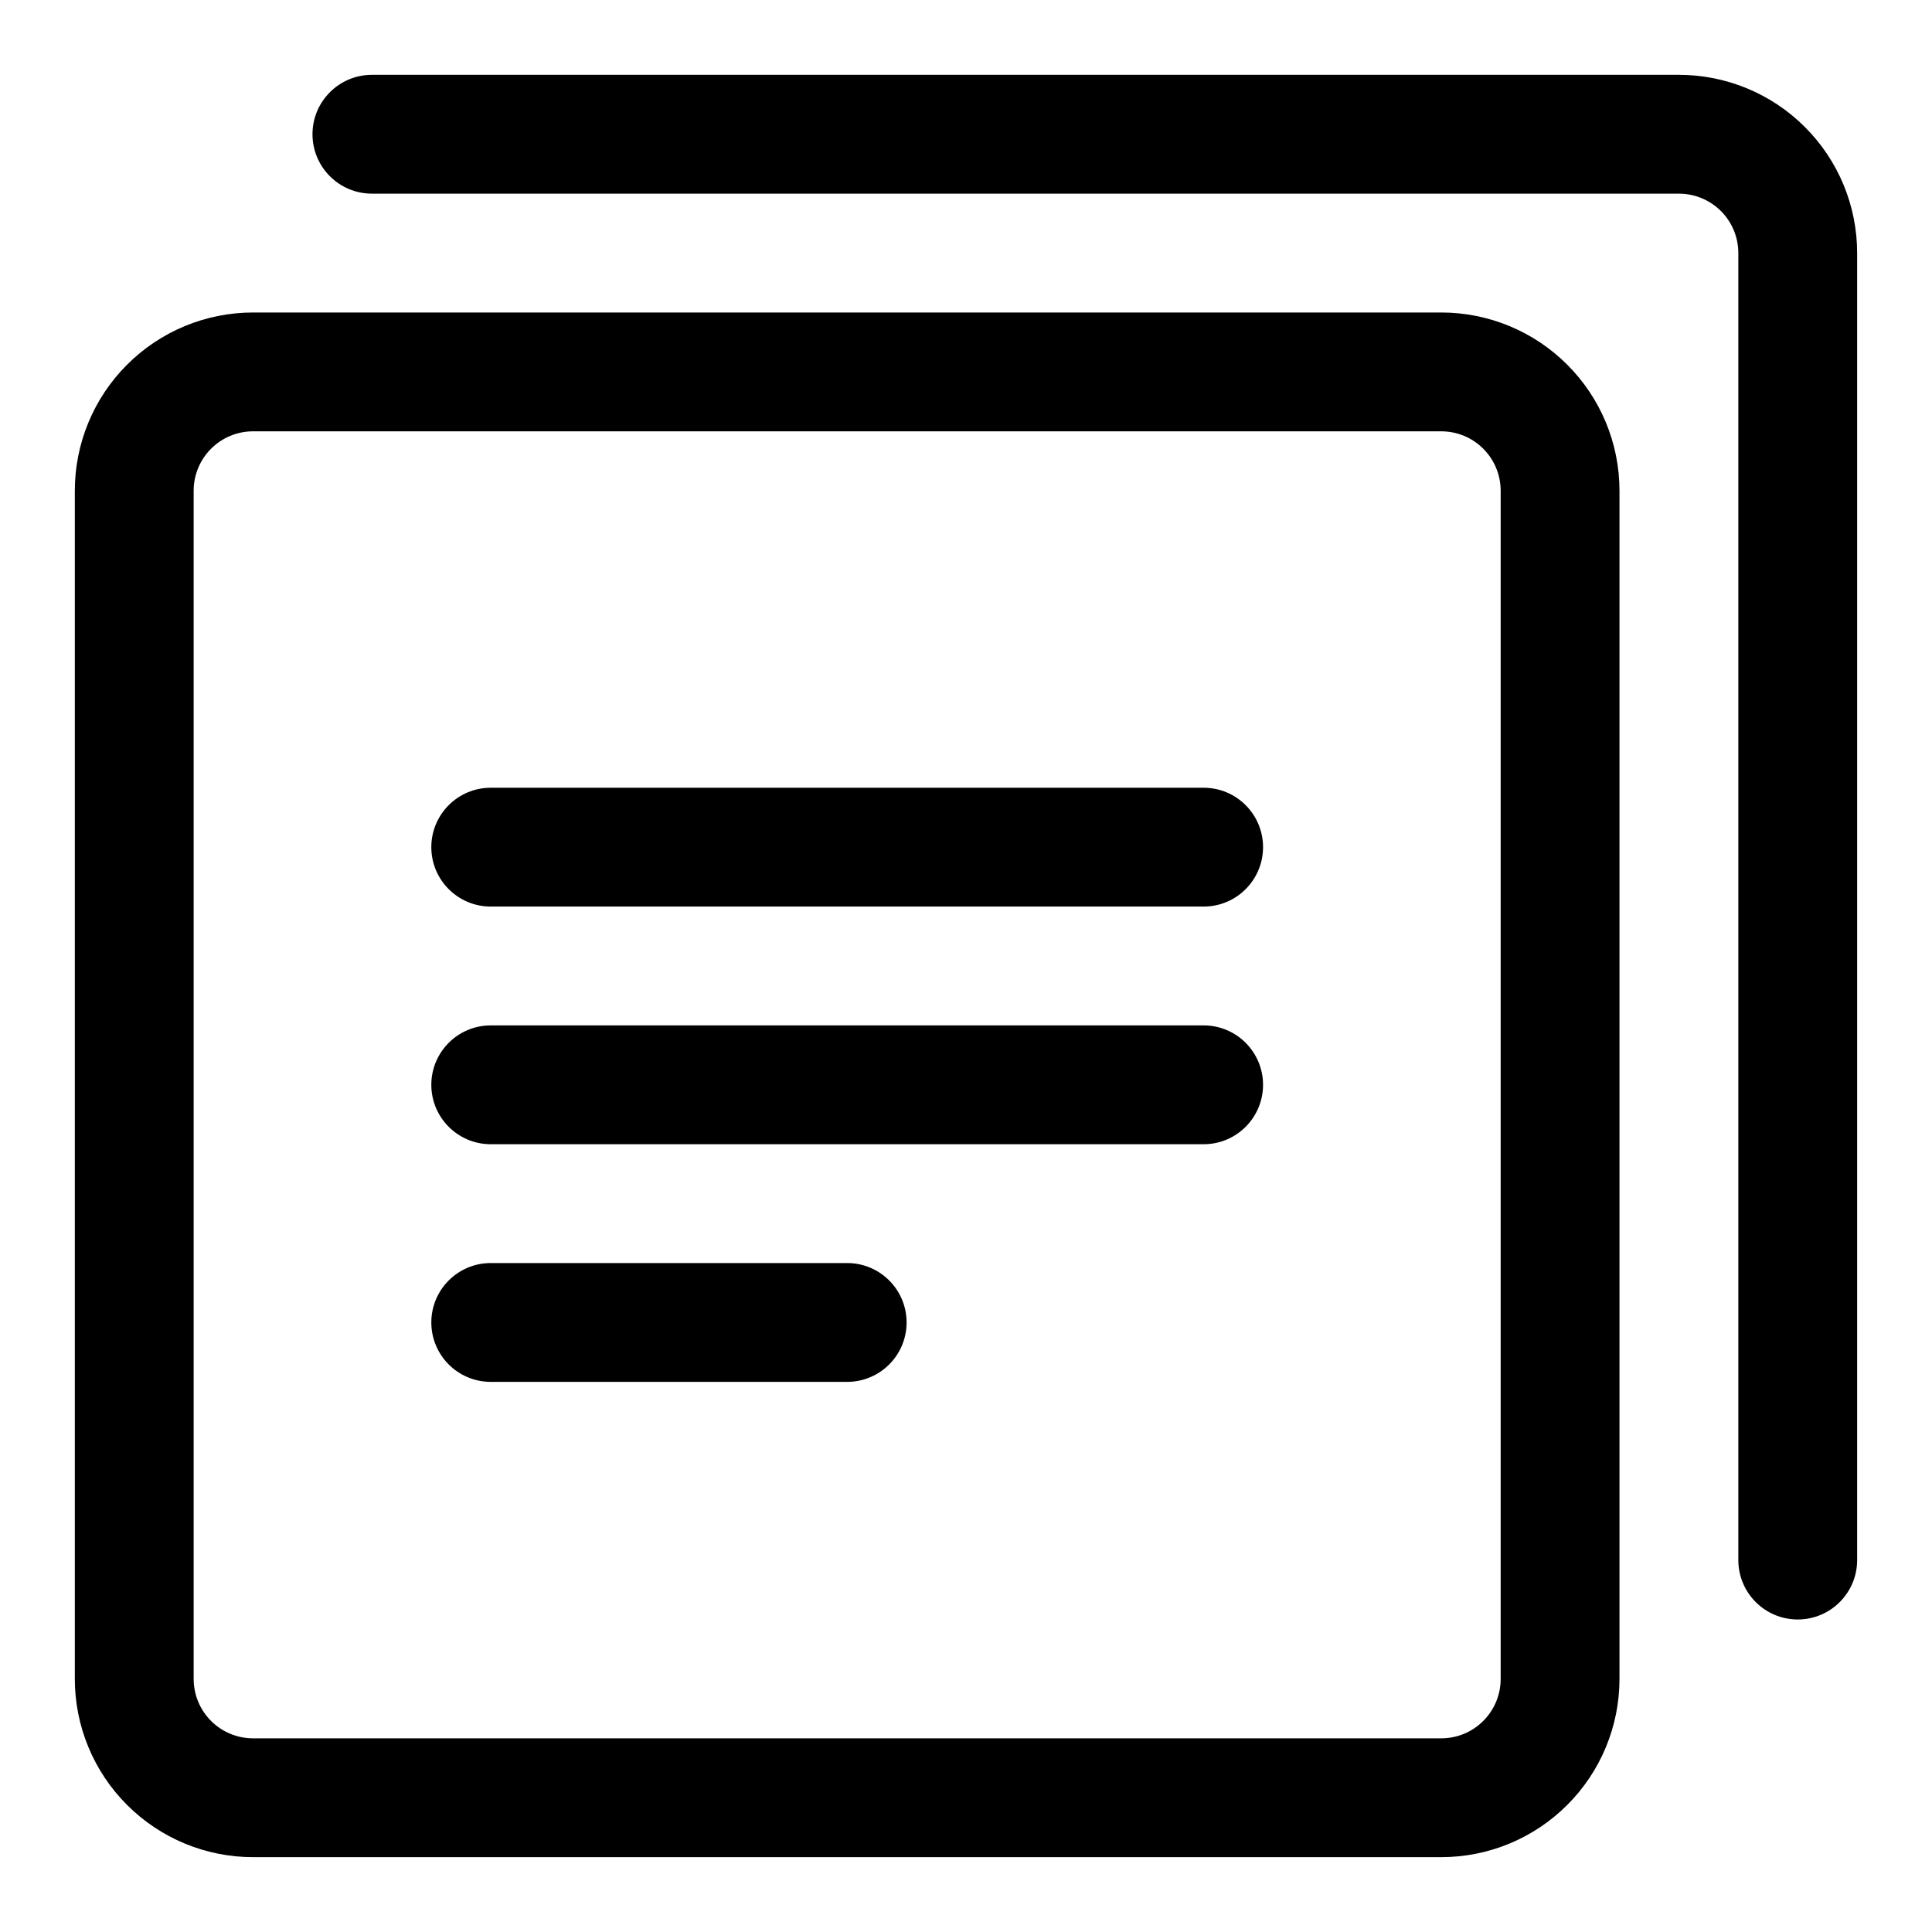
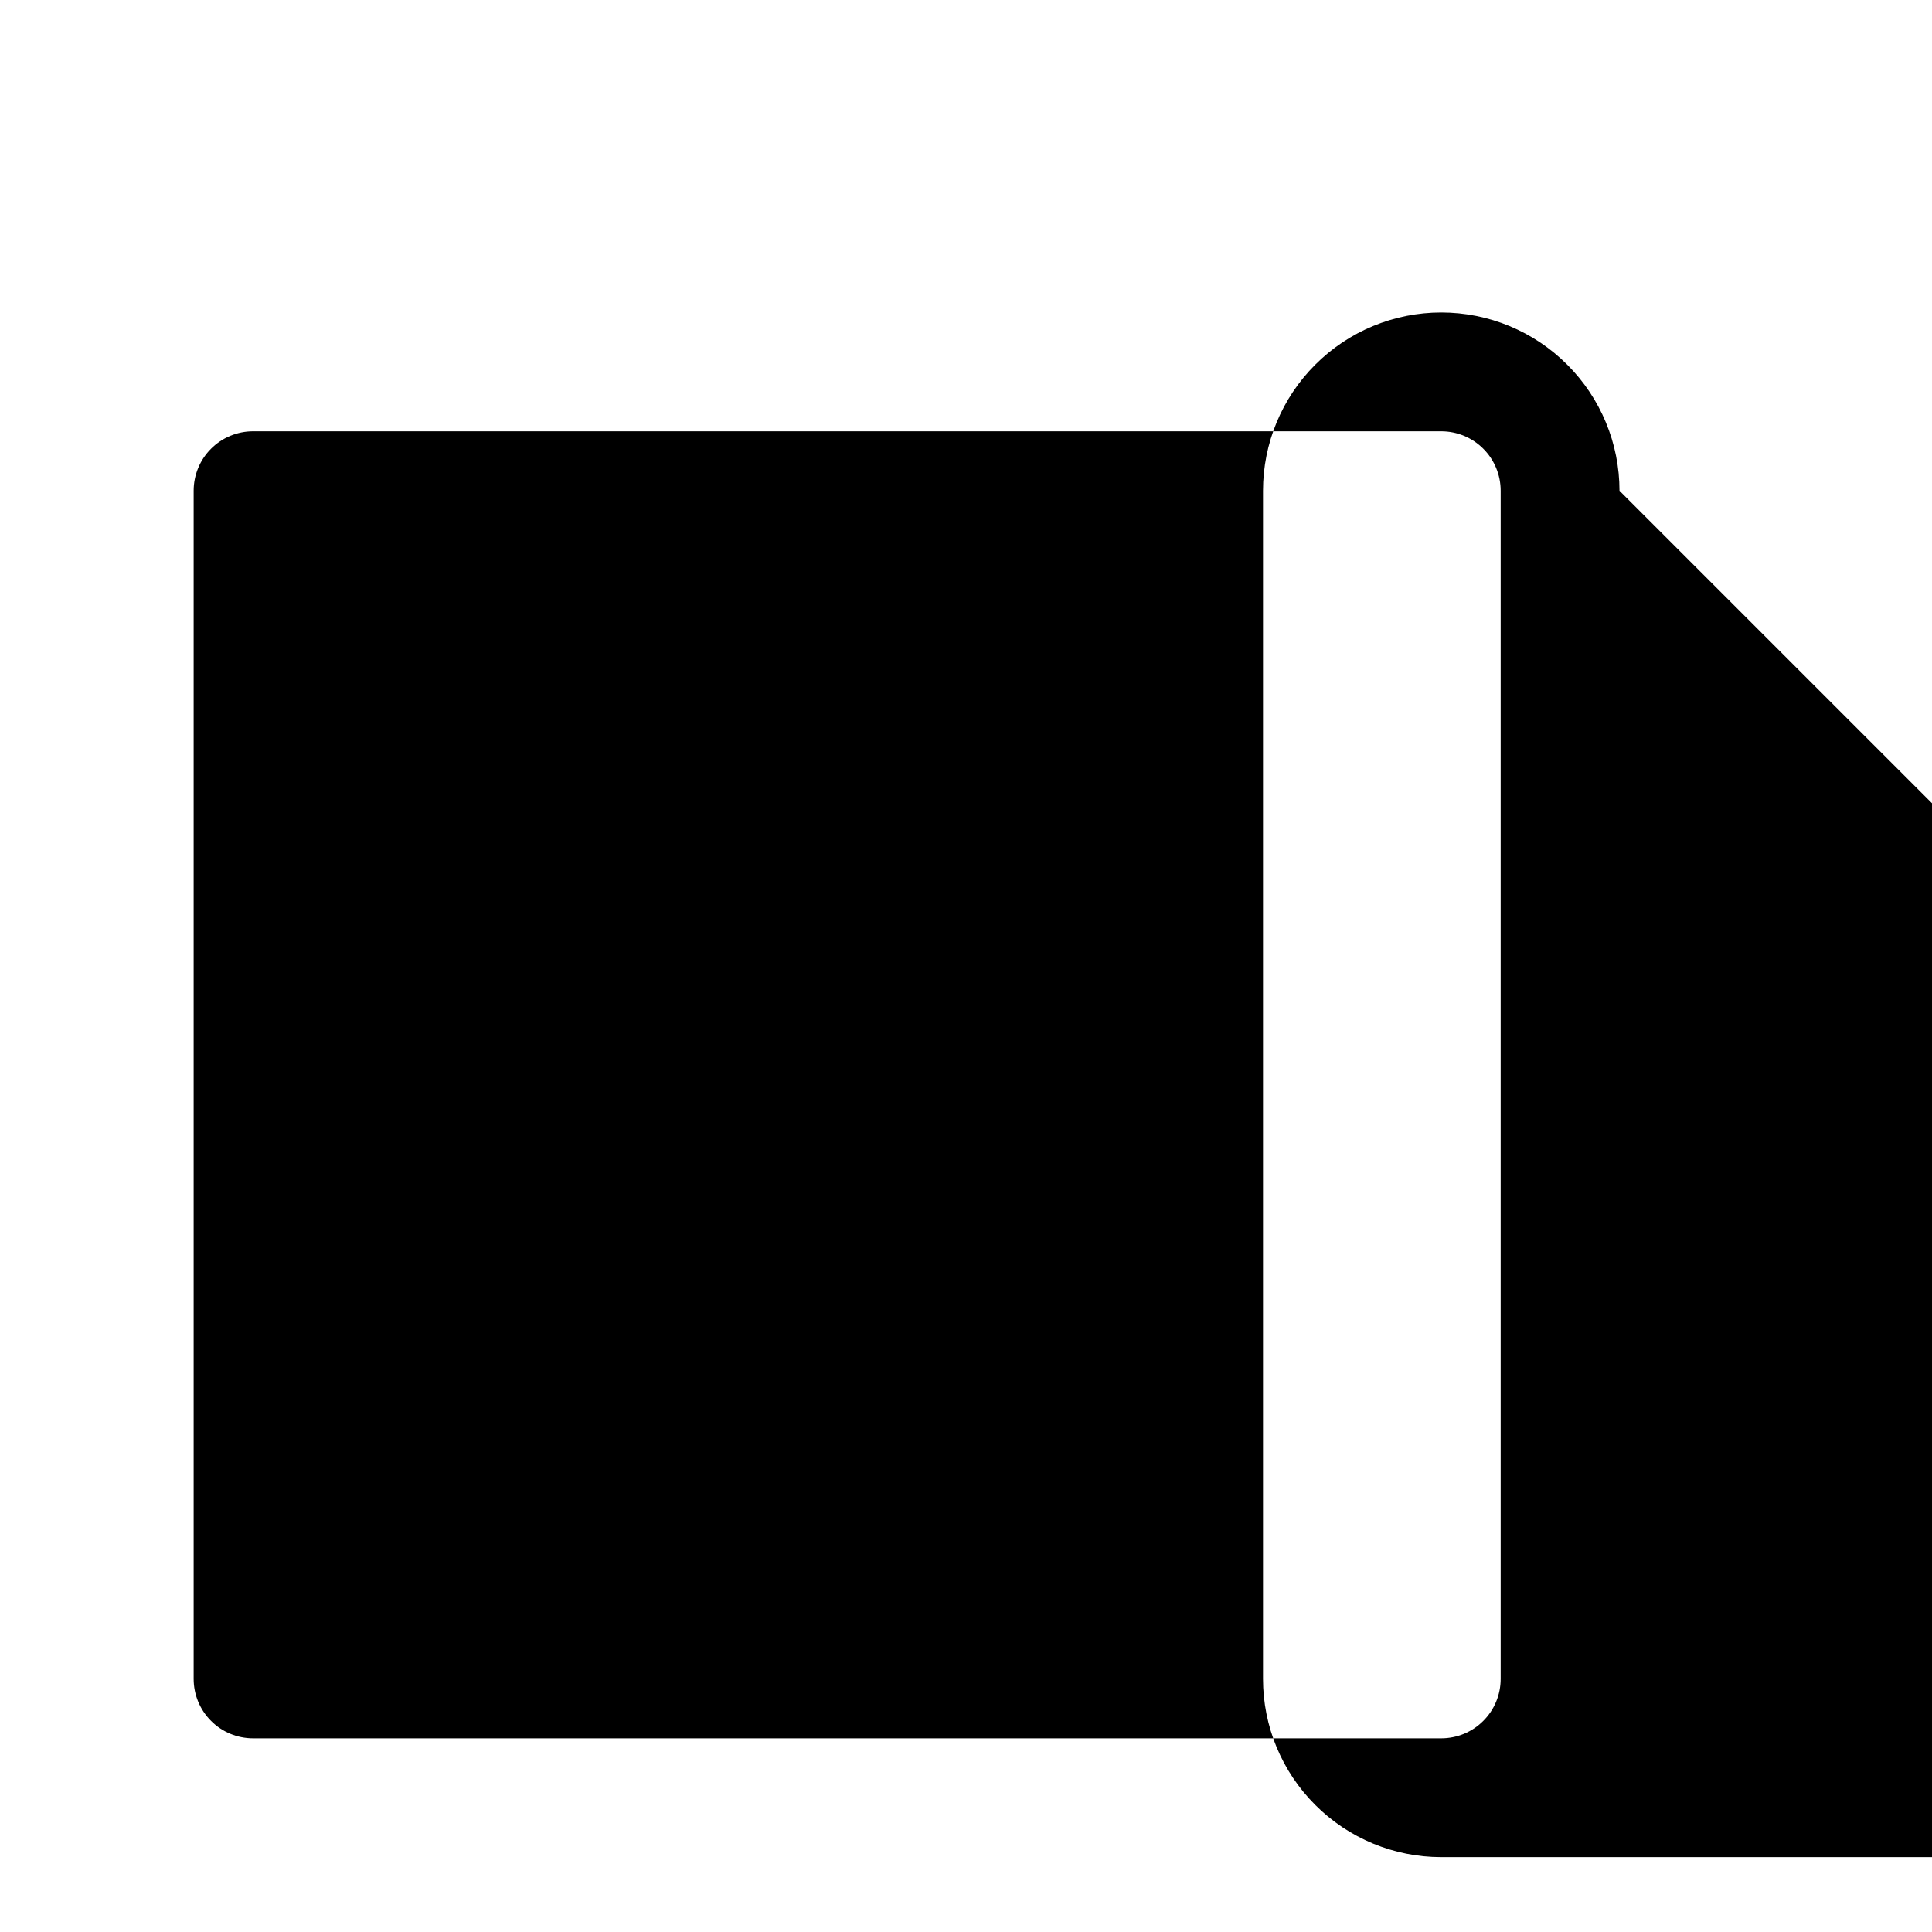
<svg xmlns="http://www.w3.org/2000/svg" fill="#000000" width="800px" height="800px" version="1.1" viewBox="144 144 512 512">
  <g fill-rule="evenodd">
-     <path d="m573.18 274.05c0-12.531-4.977-24.547-13.84-33.395-8.848-8.863-20.859-13.84-33.395-13.84h-314.88c-12.531 0-24.547 4.977-33.395 13.84-8.863 8.848-13.84 20.863-13.84 33.395v314.88c0 12.535 4.977 24.547 13.84 33.395 8.848 8.863 20.863 13.84 33.395 13.84h314.88c12.535 0 24.547-4.977 33.395-13.84 8.863-8.848 13.84-20.859 13.84-33.395zm-31.488 0v314.88c0 4.172-1.652 8.188-4.613 11.133-2.945 2.961-6.957 4.613-11.133 4.613h-314.88c-4.172 0-8.188-1.652-11.133-4.613-2.957-2.945-4.613-6.961-4.613-11.133v-314.88c0-4.172 1.656-8.188 4.613-11.133 2.945-2.957 6.961-4.613 11.133-4.613h314.88c4.176 0 8.188 1.656 11.133 4.613 2.961 2.945 4.613 6.961 4.613 11.133z" />
-     <path d="m242.56 195.32h346.37c4.172 0 8.188 1.656 11.133 4.613 2.961 2.945 4.613 6.961 4.613 11.133v346.37c0 8.691 7.051 15.746 15.742 15.746 8.691 0 15.746-7.055 15.746-15.746v-346.37c0-12.531-4.977-24.547-13.84-33.395-8.848-8.863-20.859-13.84-33.395-13.84h-346.37c-8.691 0-15.746 7.055-15.746 15.746 0 8.691 7.055 15.742 15.746 15.742z" />
-     <path d="m274.05 510.21h94.465c8.688 0 15.742-7.055 15.742-15.746 0-8.688-7.055-15.742-15.742-15.742h-94.465c-8.691 0-15.746 7.055-15.746 15.742 0 8.691 7.055 15.746 15.746 15.746z" />
-     <path d="m274.05 447.23h188.93c8.688 0 15.742-7.055 15.742-15.742 0-8.691-7.055-15.746-15.742-15.746h-188.93c-8.691 0-15.746 7.055-15.746 15.746 0 8.688 7.055 15.742 15.746 15.742z" />
-     <path d="m274.05 384.25h188.93c8.688 0 15.742-7.051 15.742-15.742 0-8.691-7.055-15.746-15.742-15.746h-188.93c-8.691 0-15.746 7.055-15.746 15.746 0 8.691 7.055 15.742 15.746 15.742z" />
+     <path d="m573.18 274.05c0-12.531-4.977-24.547-13.84-33.395-8.848-8.863-20.859-13.84-33.395-13.84c-12.531 0-24.547 4.977-33.395 13.84-8.863 8.848-13.84 20.863-13.84 33.395v314.88c0 12.535 4.977 24.547 13.84 33.395 8.848 8.863 20.863 13.84 33.395 13.84h314.88c12.535 0 24.547-4.977 33.395-13.84 8.863-8.848 13.84-20.859 13.84-33.395zm-31.488 0v314.88c0 4.172-1.652 8.188-4.613 11.133-2.945 2.961-6.957 4.613-11.133 4.613h-314.88c-4.172 0-8.188-1.652-11.133-4.613-2.957-2.945-4.613-6.961-4.613-11.133v-314.88c0-4.172 1.656-8.188 4.613-11.133 2.945-2.957 6.961-4.613 11.133-4.613h314.88c4.176 0 8.188 1.656 11.133 4.613 2.961 2.945 4.613 6.961 4.613 11.133z" />
  </g>
</svg>